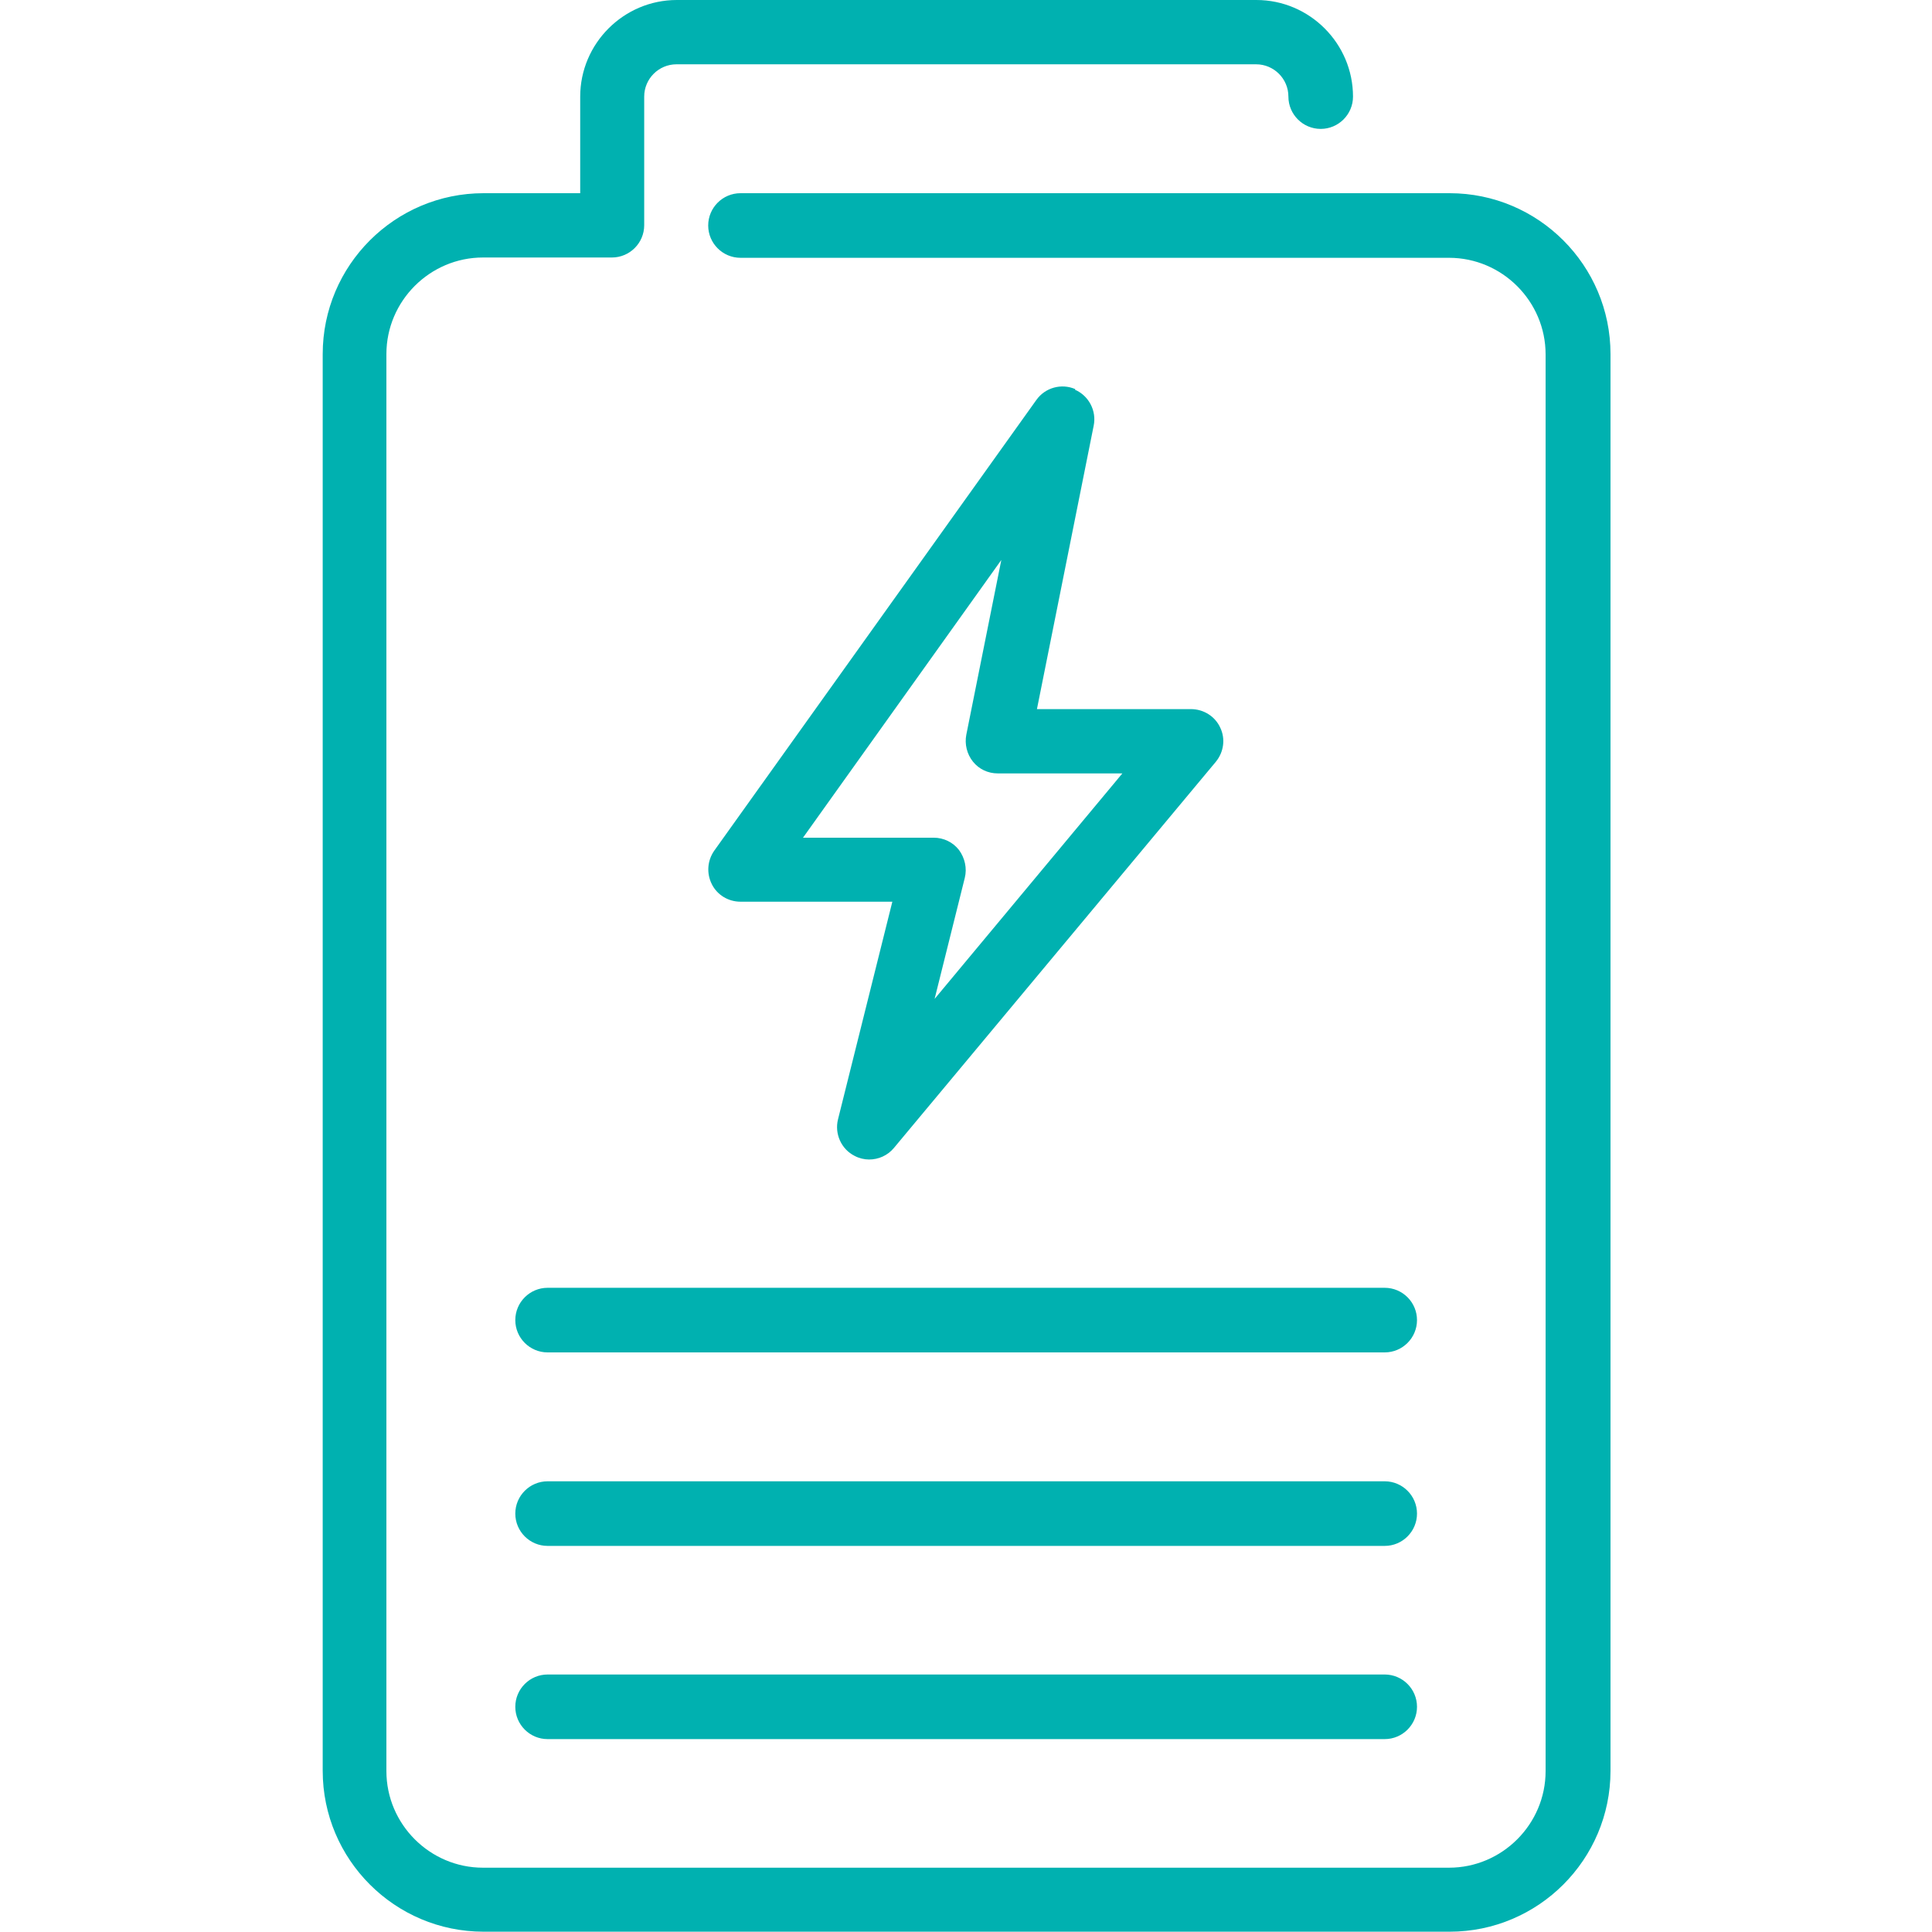
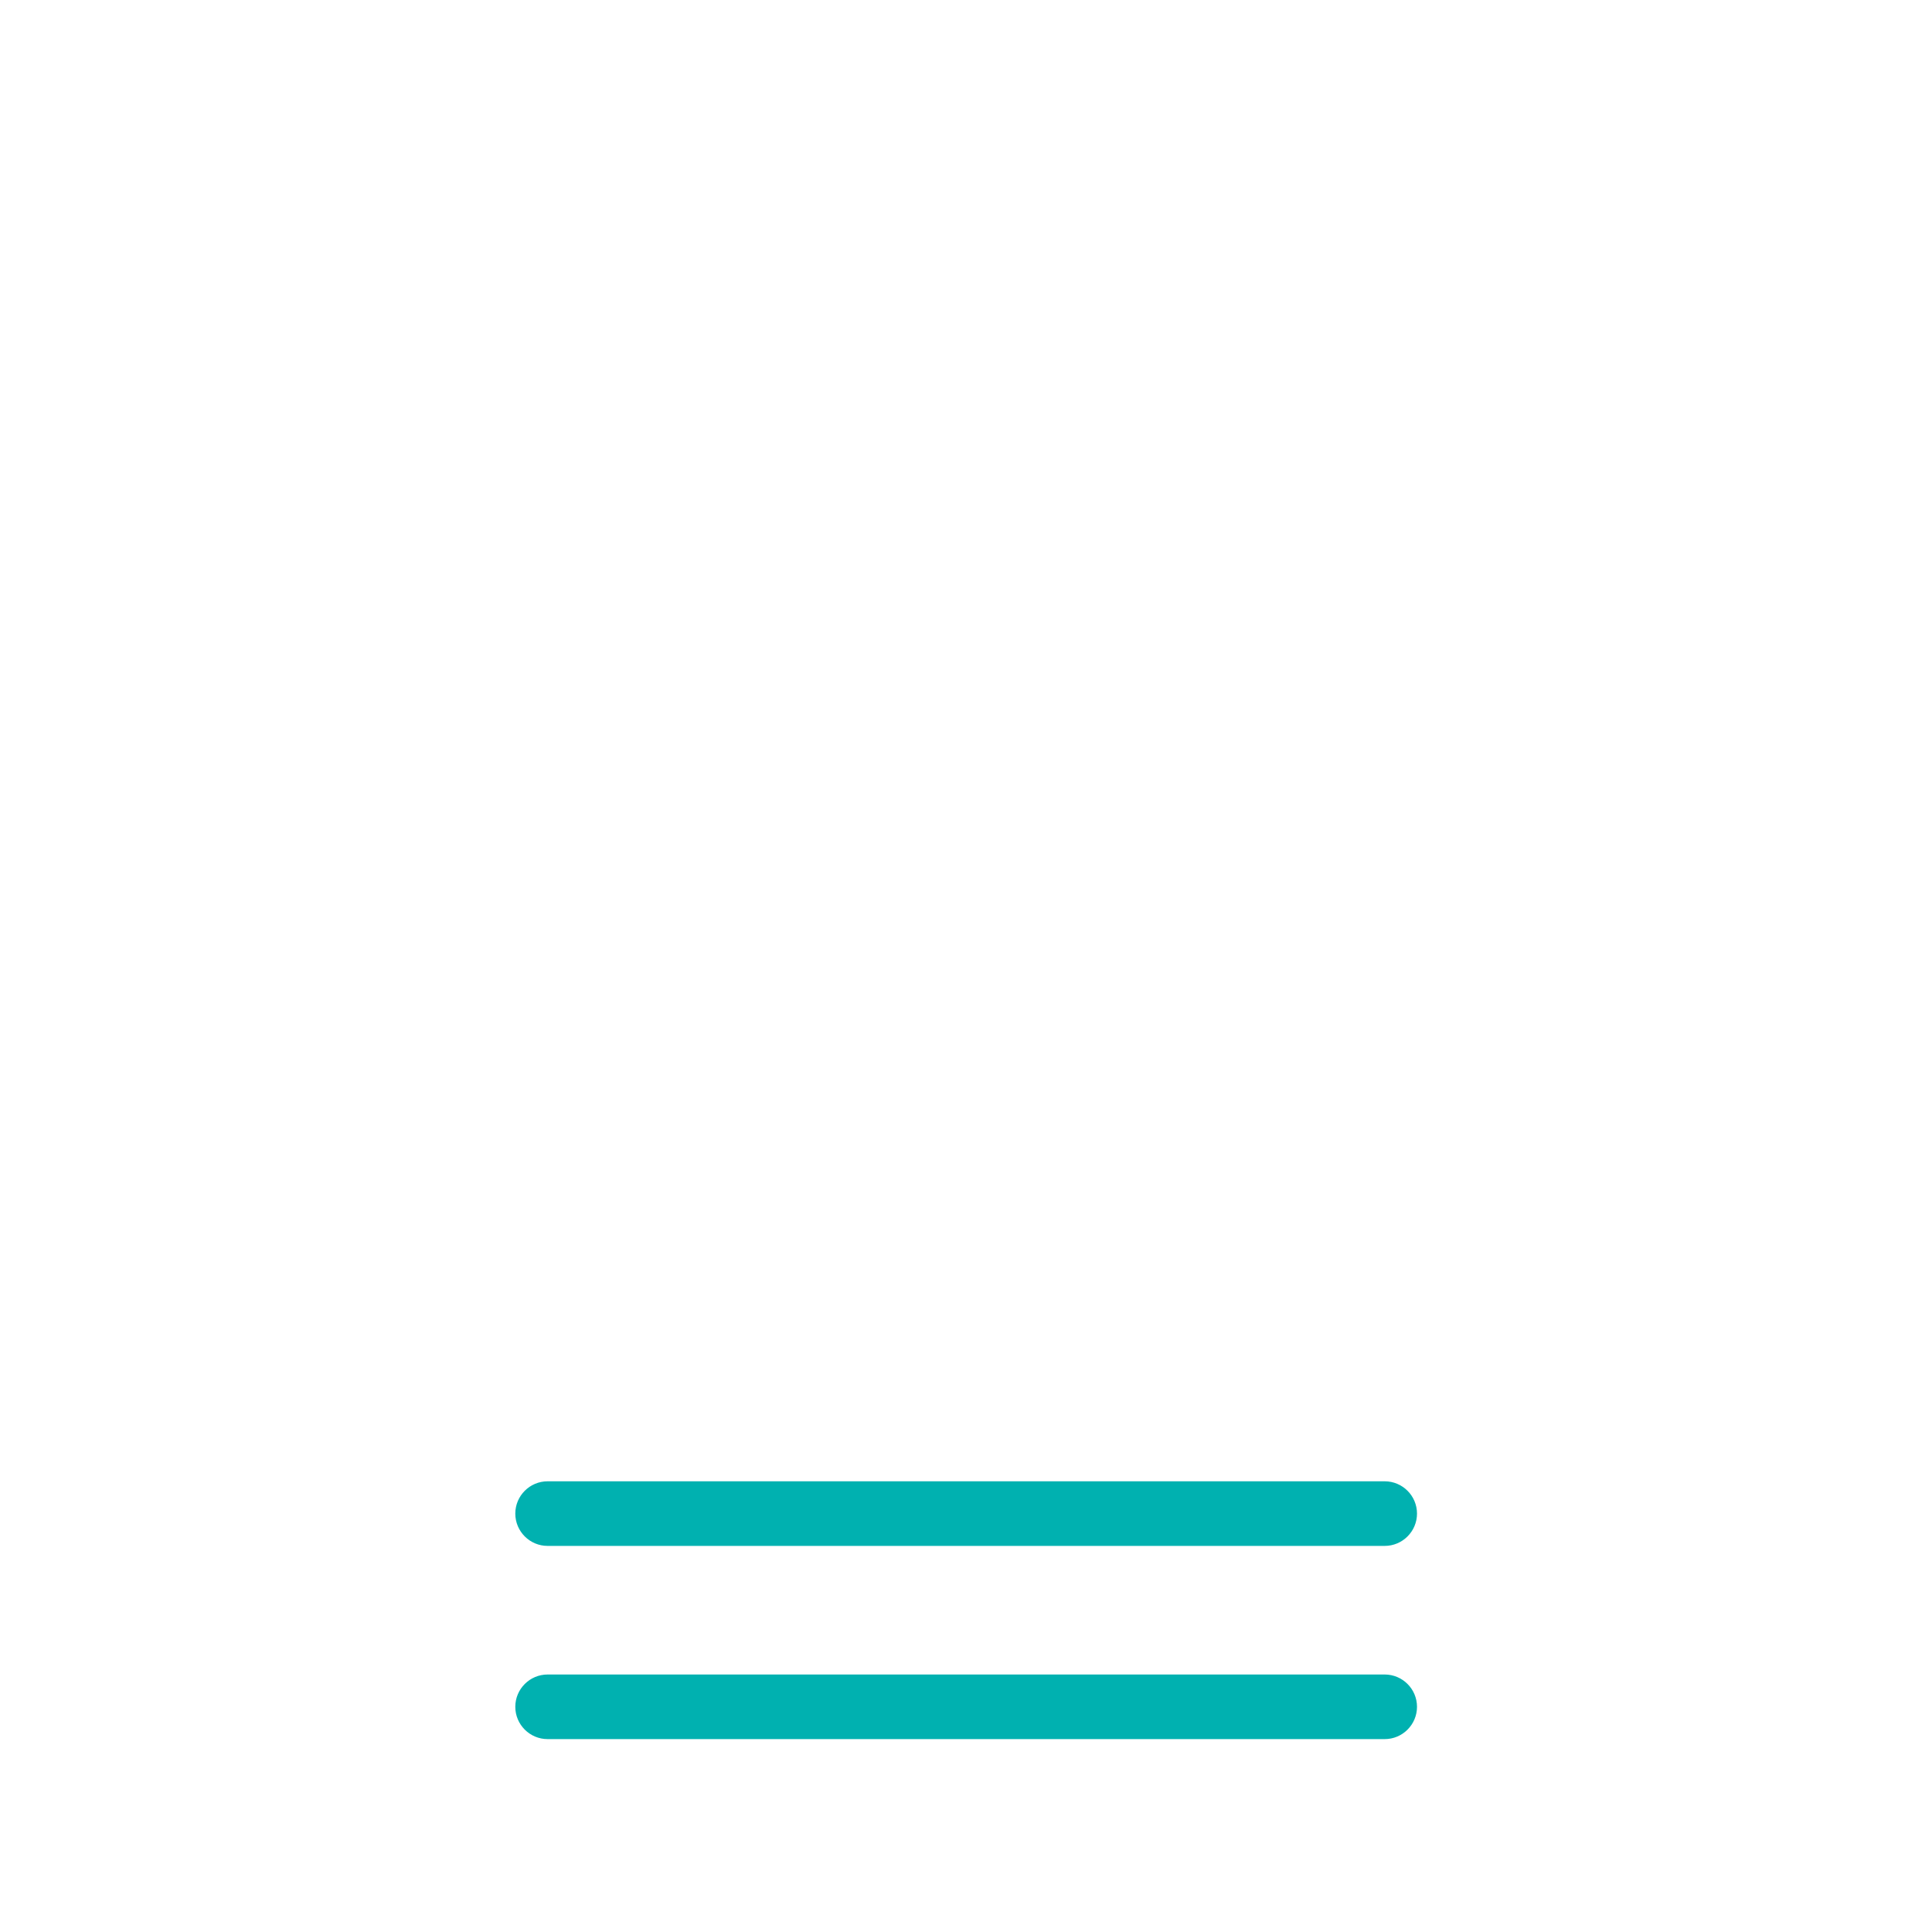
<svg xmlns="http://www.w3.org/2000/svg" id="Layer_1" viewBox="0 0 64 64">
  <defs>
    <style>.cls-1{fill:#00b1b0;}</style>
  </defs>
  <path class="cls-1" d="m45.87,55.47h-27.73c-.59,0-1.07.48-1.07,1.07s.48,1.07,1.07,1.07h27.73c.59,0,1.07-.48,1.07-1.07s-.48-1.07-1.07-1.07" />
  <path class="cls-1" d="m45.87,49.07h-27.73c-.59,0-1.07.48-1.07,1.07s.48,1.07,1.07,1.07h27.73c.59,0,1.07-.48,1.07-1.07s-.48-1.07-1.07-1.07" />
-   <path class="cls-1" d="m48,6.4h-23.47c-.59,0-1.07.48-1.07,1.07s.48,1.07,1.07,1.07h23.47c1.76,0,3.2,1.44,3.2,3.2v46.93c0,1.76-1.44,3.2-3.2,3.2H16c-1.76,0-3.2-1.44-3.2-3.2V11.73c0-1.76,1.44-3.2,3.2-3.2h4.27c.59,0,1.07-.48,1.07-1.07V3.2c0-.59.48-1.07,1.07-1.07h19.2c.59,0,1.07.48,1.07,1.07s.48,1.07,1.07,1.07,1.07-.48,1.07-1.07c0-1.76-1.44-3.2-3.2-3.2h-19.2c-1.76,0-3.2,1.44-3.2,3.2v3.2h-3.2c-2.94,0-5.33,2.39-5.33,5.33v46.93c0,2.94,2.39,5.33,5.33,5.33h32c2.94,0,5.33-2.39,5.33-5.33V11.73c0-2.94-2.39-5.33-5.33-5.33" />
-   <path class="cls-1" d="m35.62,12.89c-.46-.2-1-.05-1.29.36l-10.67,14.93c-.23.33-.26.75-.08,1.11.18.36.55.58.95.58h5.03l-1.8,7.21c-.12.48.11.99.55,1.21.15.08.32.12.48.12.31,0,.61-.13.82-.38l10.67-12.8c.26-.32.32-.76.14-1.13-.17-.37-.55-.61-.97-.61h-5.1l1.88-9.39c.1-.49-.16-.99-.62-1.19m1.57,12.71l-6.22,7.47,1-4.01c.08-.32,0-.66-.19-.92-.2-.26-.51-.41-.84-.41h-4.33l6.57-9.2-1.16,5.79c-.06.31.02.64.22.89.2.25.5.39.82.39h4.12Z" />
-   <path class="cls-1" d="m17.07,43.73c0,.59.48,1.07,1.07,1.07h27.73c.59,0,1.07-.48,1.07-1.07s-.48-1.07-1.07-1.07h-27.73c-.59,0-1.07.48-1.07,1.07" />
</svg>